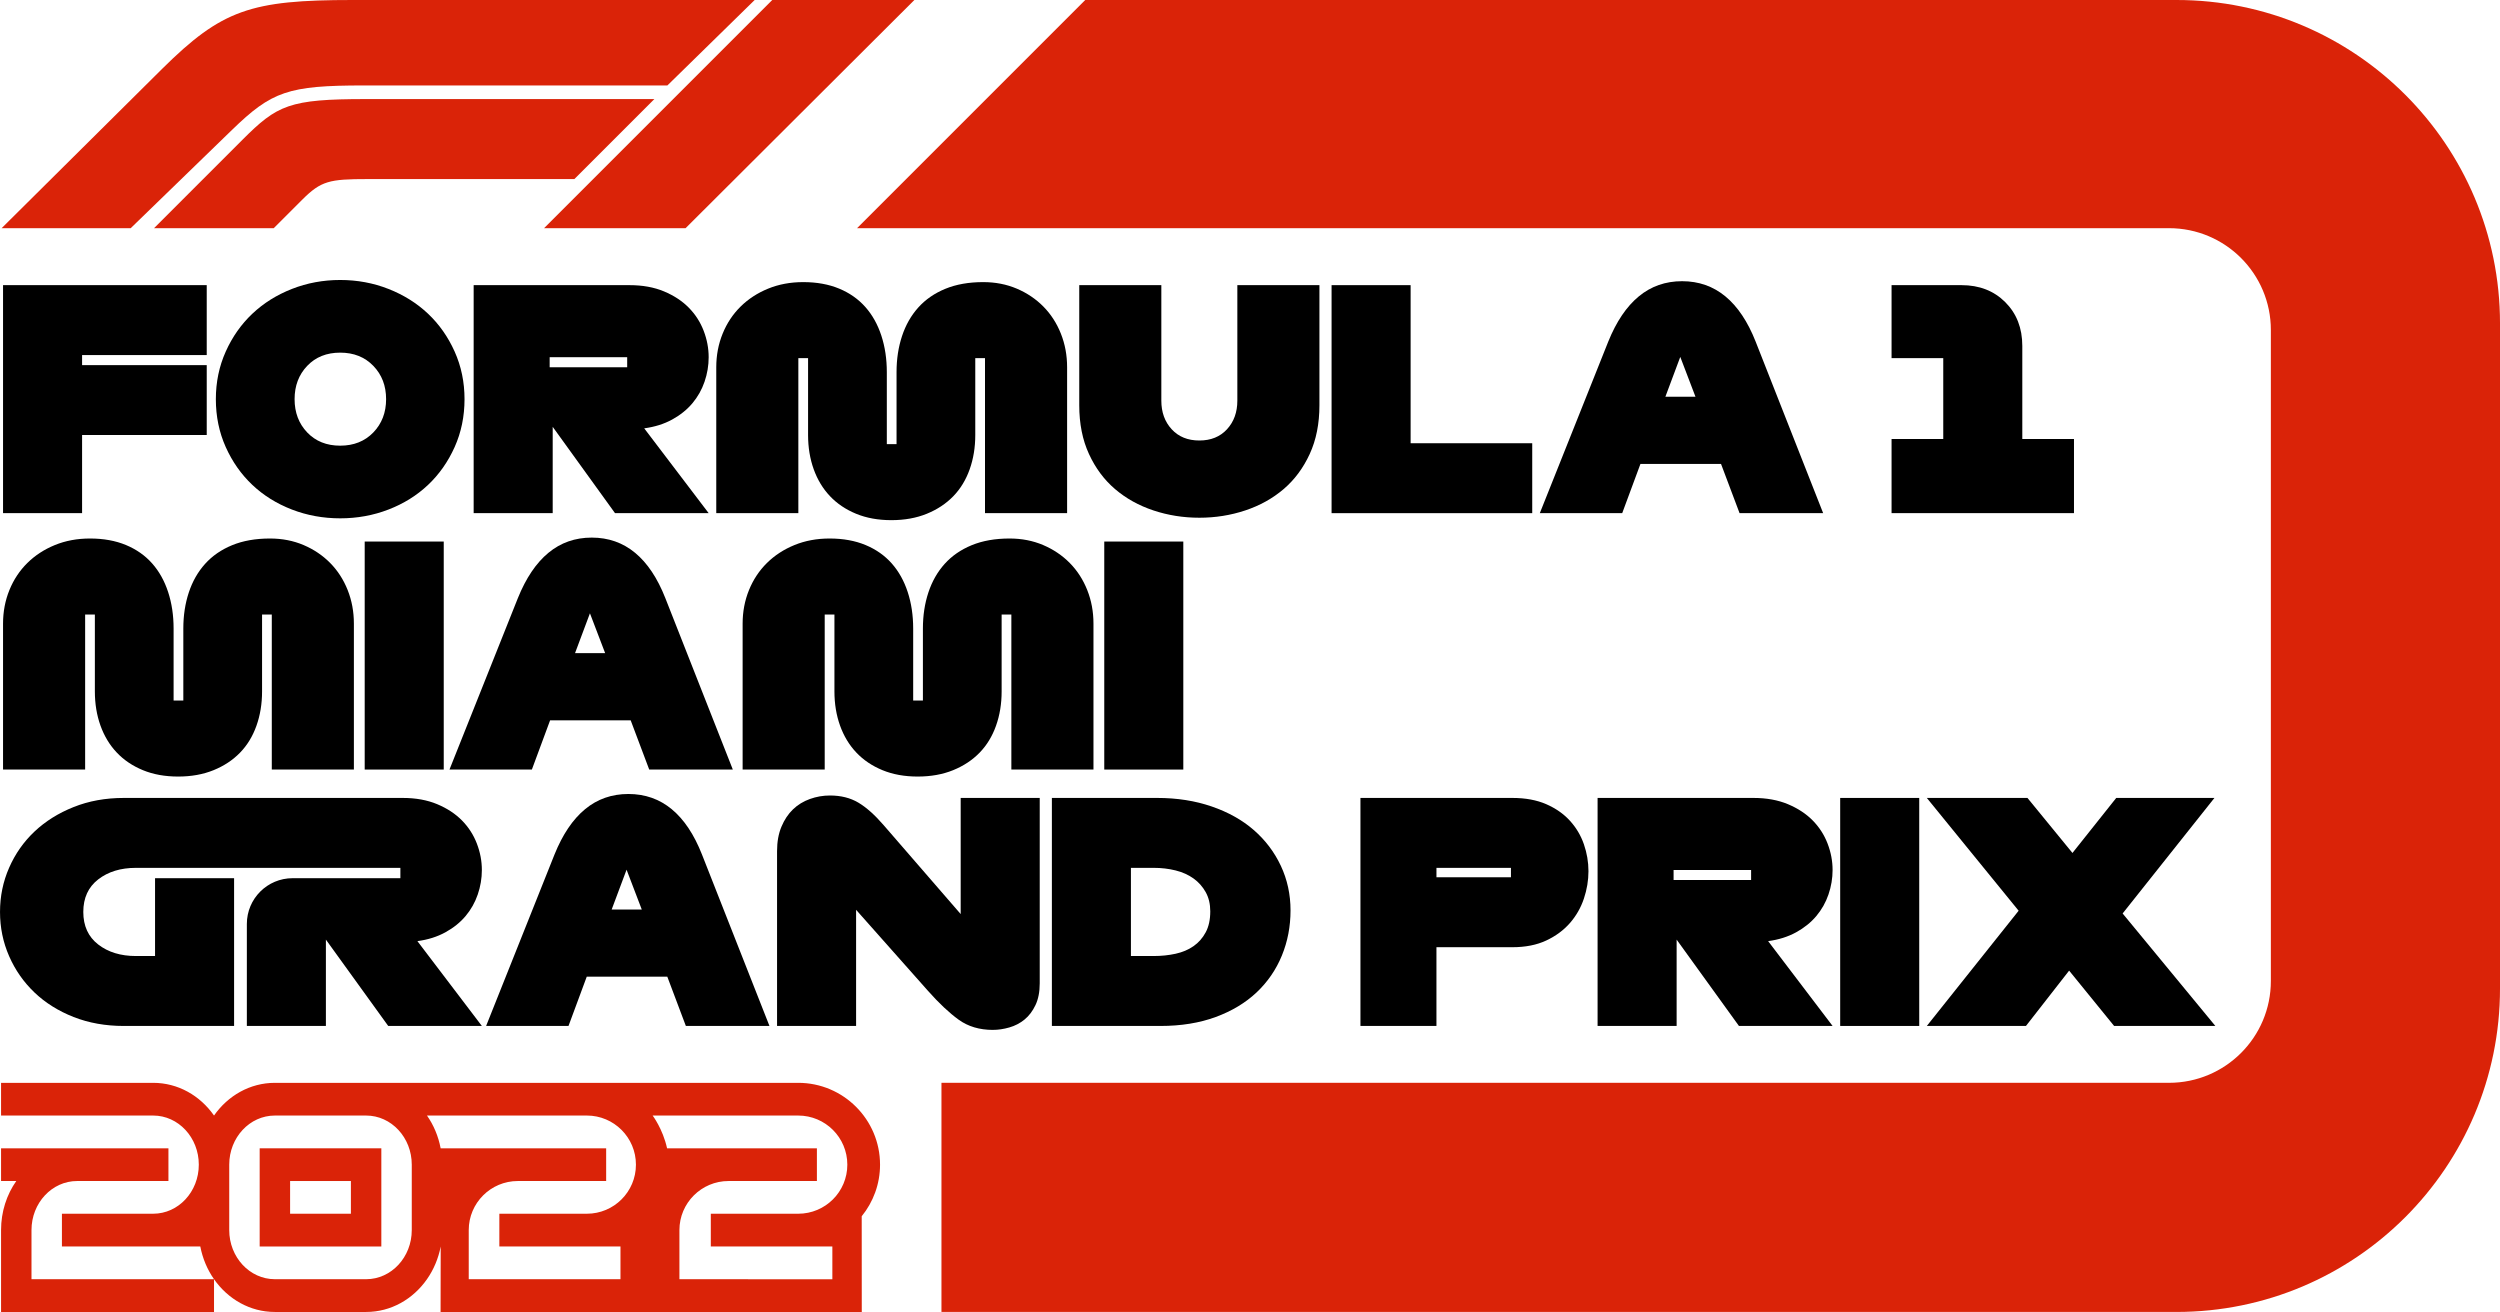
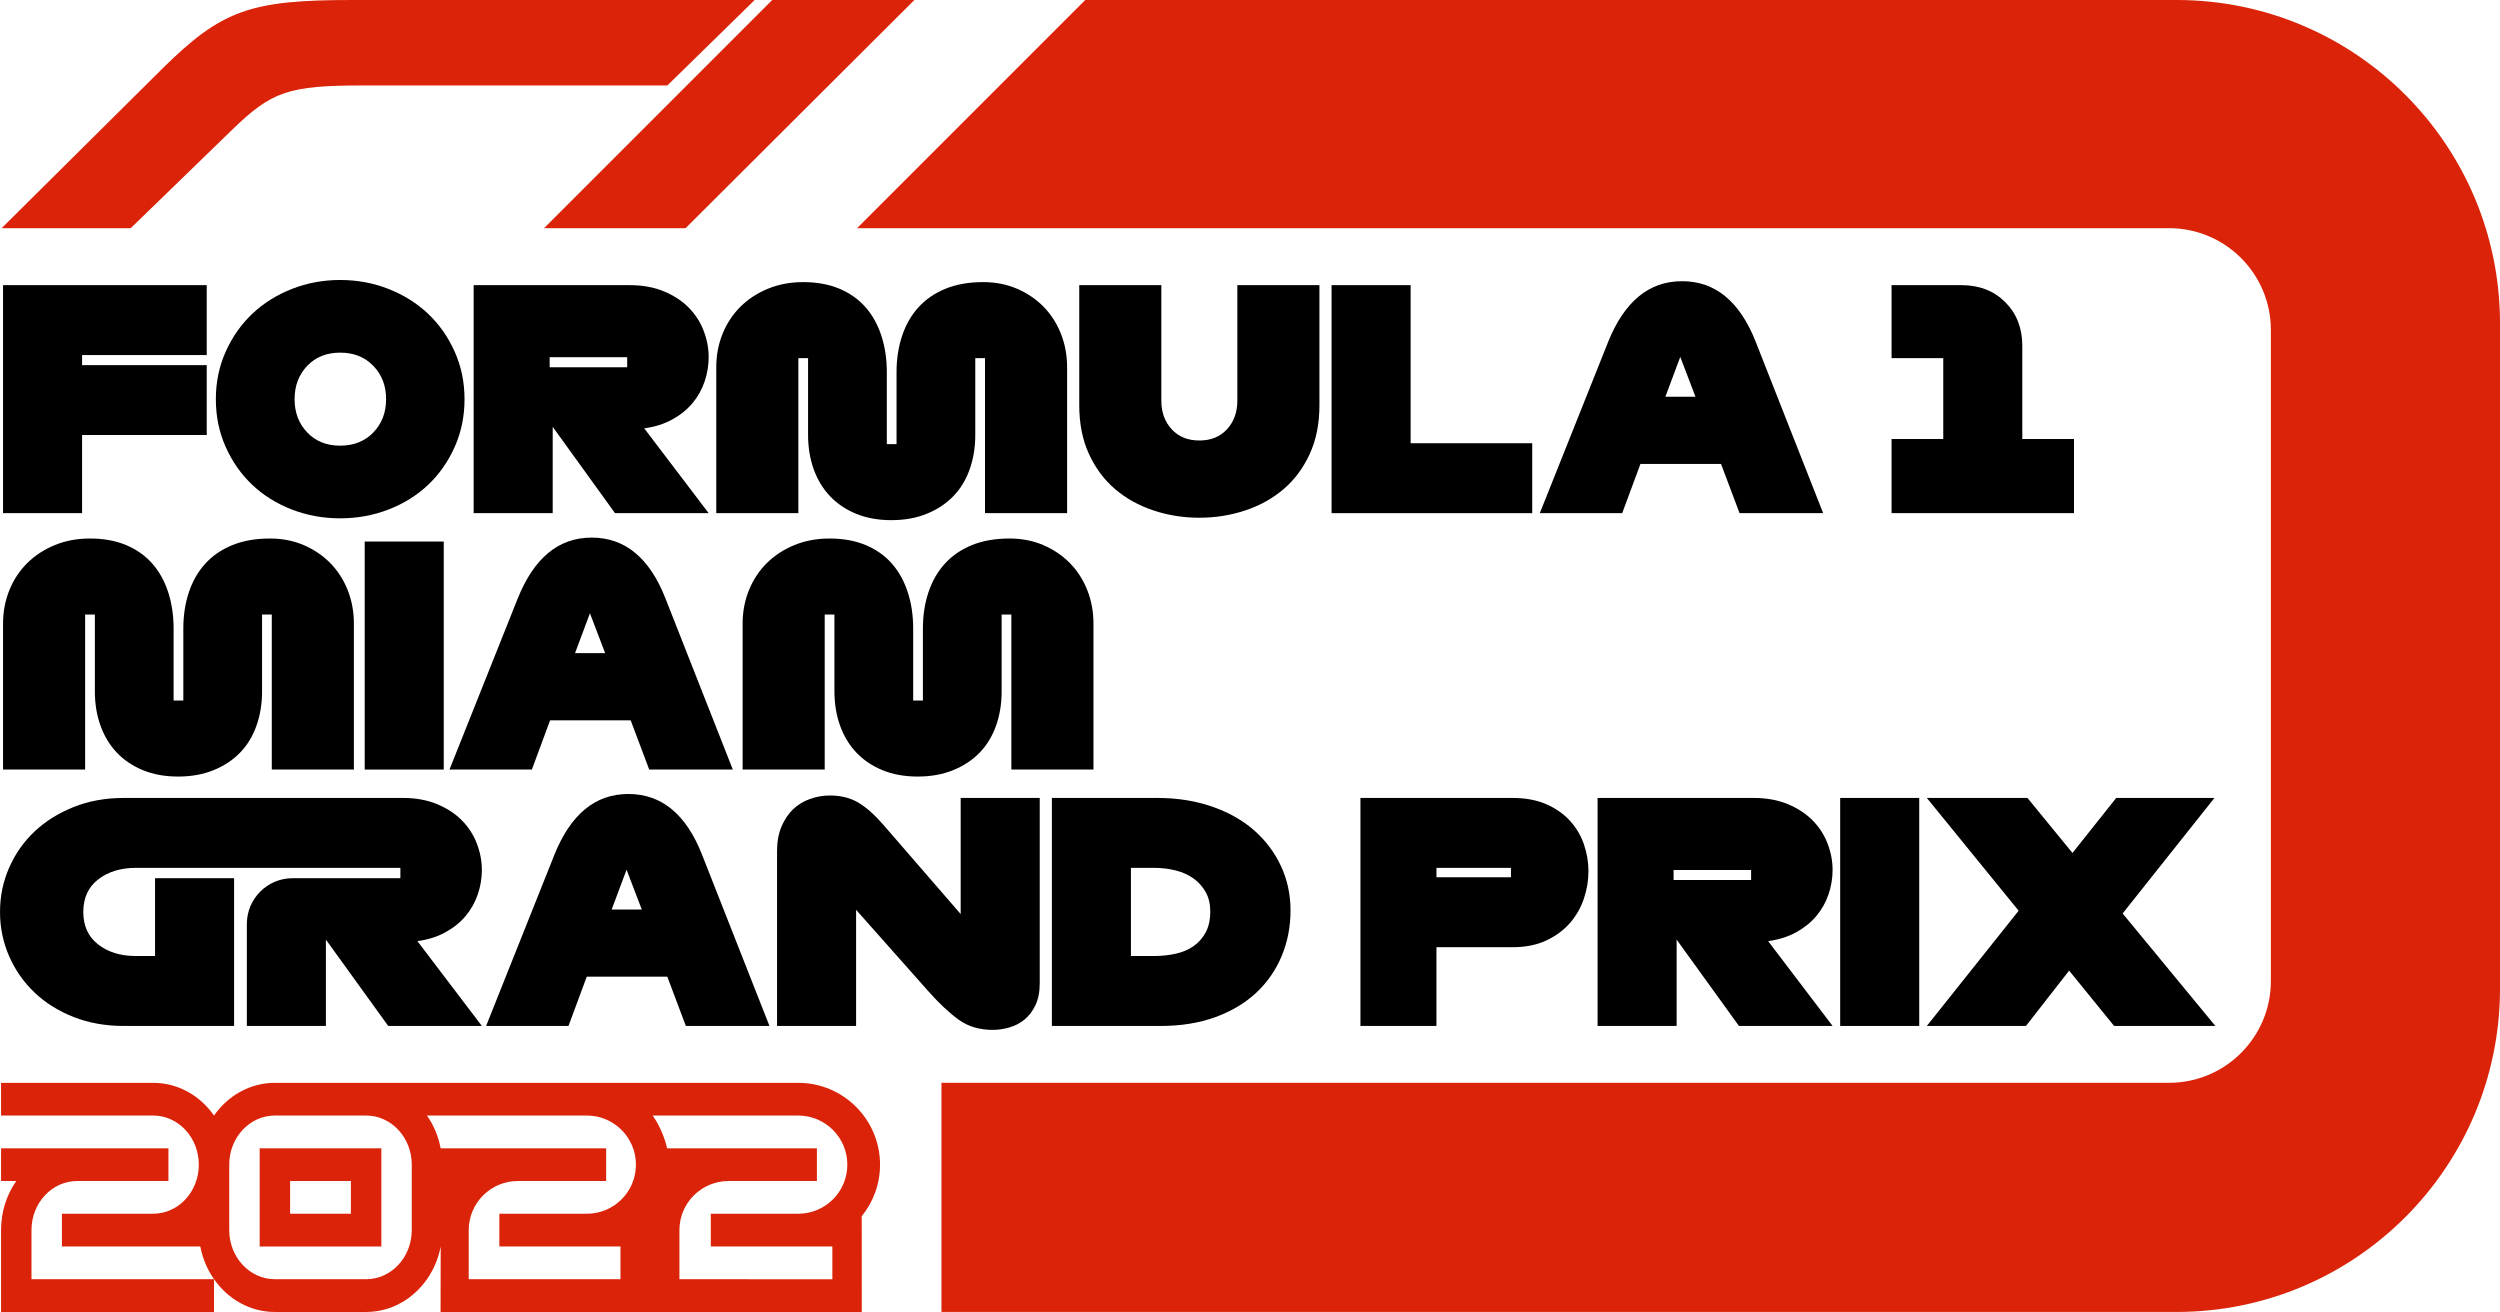
<svg xmlns="http://www.w3.org/2000/svg" id="Layer_1" version="1.1" viewBox="0 0 417.33 219.01">
  <defs>
    <style>
      .st0 {
        fill: #da2308;
      }
    </style>
  </defs>
  <g>
    <path class="st0" d="M38.716,21.697l-16.898,16.393H.271L27.079,11.48C37.044,1.618,41.855,0,58.849,0h67.13l-14.571,14.264h-50.635c-12.701,0-15.401.98-22.058,7.433h0Z" />
-     <path class="st0" d="M109.238,16.538h-48.163c-12.785,0-14.788.98-20.591,6.783l-14.77,14.769h19.983l4.757-4.756c3.139-3.139,4.54-3.44,10.873-3.44h34.554l13.356-13.356h0v0s0,0-0,0Z" />
    <polygon class="st0" points="114.445 38.09 152.638 0 128.914 0 90.824 38.09 114.445 38.09" />
  </g>
  <g>
    <path d="M13.703,85.663H.508v-38.062h34.002v11.672H13.703v1.675h20.808v11.672H13.703v13.043h0Z" />
    <path d="M56.789,86.526c-2.842,0-5.532-.491-8.069-1.472-2.537-.981-4.737-2.351-6.597-4.111-1.861-1.759-3.342-3.865-4.441-6.318-1.1-2.453-1.649-5.117-1.649-7.993,0-2.842.55-5.489,1.649-7.942,1.099-2.453,2.58-4.559,4.441-6.318,1.86-1.759,4.06-3.138,6.597-4.136,2.538-.998,5.228-1.497,8.069-1.497s5.532.499,8.069,1.497c2.538.999,4.736,2.377,6.598,4.136,1.86,1.76,3.341,3.866,4.44,6.318,1.099,2.454,1.649,5.101,1.649,7.942,0,2.876-.55,5.54-1.649,7.993-1.1,2.454-2.58,4.56-4.44,6.318-1.861,1.76-4.06,3.13-6.598,4.111s-5.227,1.472-8.069,1.472ZM56.789,74.397c2.267,0,4.111-.736,5.532-2.208s2.132-3.324,2.132-5.557-.711-4.085-2.132-5.557-3.265-2.208-5.532-2.208-4.103.736-5.506,2.208c-1.404,1.472-2.106,3.324-2.106,5.557s.702,4.085,2.106,5.557c1.404,1.472,3.239,2.208,5.506,2.208Z" />
    <path d="M118.298,85.663h-15.631l-10.404-14.413v14.413h-13.195v-38.062h26.035c2.165,0,4.077.347,5.735,1.04,1.657.694,3.036,1.599,4.136,2.715,1.099,1.117,1.929,2.403,2.487,3.857.559,1.455.837,2.927.837,4.415,0,1.388-.228,2.749-.685,4.085-.457,1.337-1.134,2.537-2.03,3.603-.897,1.066-2.022,1.971-3.375,2.715-1.353.745-2.91,1.235-4.669,1.472l10.759,14.159s0,0,0,0ZM91.756,59.629v1.675h12.941v-1.675h-12.941Z" />
    <path d="M178.131,85.663h-13.703v-25.882h-1.624v12.839c0,2.064-.313,3.976-.939,5.735-.626,1.76-1.54,3.257-2.74,4.492-1.202,1.235-2.673,2.208-4.415,2.918-1.743.71-3.713,1.066-5.912,1.066s-4.162-.355-5.887-1.066-3.181-1.691-4.364-2.943c-1.185-1.252-2.089-2.748-2.715-4.492-.626-1.742-.939-3.645-.939-5.71v-12.839h-1.624v25.882h-13.702v-24.36c0-1.996.355-3.865,1.065-5.608.71-1.742,1.708-3.248,2.995-4.517,1.285-1.269,2.816-2.266,4.593-2.994,1.776-.727,3.73-1.091,5.861-1.091,2.267,0,4.271.364,6.014,1.091,1.742.728,3.197,1.751,4.364,3.07,1.167,1.32,2.056,2.91,2.665,4.771.609,1.861.914,3.891.914,6.09v12.028h1.624v-12.028c0-2.165.304-4.169.914-6.014.609-1.844,1.514-3.434,2.715-4.771,1.201-1.336,2.707-2.377,4.517-3.121,1.81-.744,3.916-1.116,6.319-1.116,2.03,0,3.899.364,5.607,1.091,1.708.728,3.189,1.726,4.441,2.994,1.252,1.269,2.224,2.775,2.918,4.517.693,1.743,1.04,3.612,1.04,5.608v24.36h-0Z" />
    <path d="M59.073,128.464h-13.703v-25.882h-1.624v12.839c0,2.064-.313,3.976-.939,5.735-.626,1.76-1.54,3.257-2.74,4.492-1.202,1.235-2.673,2.208-4.415,2.918-1.743.71-3.713,1.066-5.912,1.066s-4.162-.355-5.887-1.066-3.181-1.691-4.364-2.943c-1.185-1.252-2.089-2.748-2.715-4.492-.626-1.742-.939-3.645-.939-5.71v-12.839h-1.624v25.882H.508v-24.36c0-1.996.355-3.865,1.065-5.608.71-1.742,1.708-3.248,2.995-4.517,1.285-1.269,2.816-2.266,4.593-2.994,1.776-.727,3.73-1.091,5.861-1.091,2.267,0,4.271.364,6.014,1.091,1.742.728,3.197,1.751,4.364,3.07,1.167,1.32,2.056,2.91,2.665,4.771.609,1.861.914,3.891.914,6.09v12.028h1.624v-12.028c0-2.165.304-4.169.914-6.014.609-1.844,1.514-3.434,2.715-4.771,1.201-1.336,2.707-2.377,4.517-3.121,1.81-.744,3.916-1.116,6.319-1.116,2.03,0,3.899.364,5.607,1.091,1.708.728,3.189,1.726,4.441,2.994,1.252,1.269,2.224,2.775,2.918,4.517.693,1.743,1.04,3.612,1.04,5.608v24.36h-0Z" />
    <path d="M200.207,86.425c-2.673,0-5.227-.406-7.663-1.218s-4.567-1.996-6.394-3.553c-1.827-1.556-3.282-3.51-4.364-5.862-1.083-2.351-1.624-5.066-1.624-8.145v-20.046h13.702v19.285c0,1.928.575,3.519,1.726,4.771,1.15,1.252,2.69,1.877,4.618,1.877s3.468-.625,4.619-1.877c1.149-1.252,1.725-2.842,1.725-4.771v-19.285h13.703v20.046c0,3.079-.541,5.794-1.624,8.145-1.083,2.352-2.538,4.306-4.364,5.862-1.827,1.557-3.958,2.741-6.394,3.553s-4.991,1.218-7.664,1.218Z" />
    <path d="M255.778,85.663h-33.496v-38.062h13.195v26.39h20.301v11.672Z" />
    <path d="M304.344,85.663h-13.955l-3.096-8.222h-13.449l-3.045,8.222h-13.754l11.42-28.623c1.352-3.35,3.053-5.87,5.1-7.561,2.047-1.691,4.457-2.538,7.232-2.538,2.773,0,5.184.846,7.231,2.538,2.047,1.692,3.731,4.212,5.051,7.561l11.266,28.623ZM278.006,66.227h5.023l-2.537-6.648-2.486,6.648Z" />
    <path d="M346.213,85.663h-30.451v-12.383h8.629v-13.499h-8.629v-12.18h11.674c2.977,0,5.412.948,7.307,2.842,1.895,1.895,2.844,4.332,2.844,7.308v15.53h8.627v12.383h0Z" />
    <path d="M122.332,128.464h-13.957l-3.095-8.222h-13.449l-3.045,8.222h-13.753l11.418-28.623c1.353-3.35,3.053-5.87,5.101-7.561,2.046-1.691,4.457-2.538,7.232-2.538,2.773,0,5.184.846,7.231,2.538,2.047,1.692,3.731,4.212,5.049,7.561l11.268,28.623h0ZM95.993,109.027h5.024l-2.538-6.648-2.487,6.648Z" />
    <path d="M74.074,128.464h-13.195v-38.063h13.195v38.063Z" />
    <path d="M182.531,128.464h-13.703v-25.882h-1.624v12.839c0,2.064-.313,3.976-.939,5.735-.626,1.76-1.54,3.257-2.74,4.492-1.202,1.235-2.673,2.208-4.415,2.918-1.743.71-3.713,1.066-5.912,1.066s-4.162-.355-5.887-1.066-3.181-1.691-4.364-2.943c-1.185-1.252-2.089-2.748-2.715-4.492-.626-1.742-.939-3.645-.939-5.71v-12.839h-1.624v25.882h-13.702v-24.36c0-1.996.355-3.865,1.065-5.608.71-1.742,1.708-3.248,2.995-4.517,1.285-1.269,2.816-2.266,4.593-2.994,1.776-.727,3.73-1.091,5.861-1.091,2.267,0,4.271.364,6.014,1.091,1.742.728,3.197,1.751,4.364,3.07,1.167,1.32,2.056,2.91,2.665,4.771.609,1.861.914,3.891.914,6.09v12.028h1.624v-12.028c0-2.165.304-4.169.914-6.014.609-1.844,1.514-3.434,2.715-4.771,1.201-1.336,2.707-2.377,4.517-3.121,1.81-.744,3.916-1.116,6.319-1.116,2.03,0,3.899.364,5.607,1.091,1.708.728,3.189,1.726,4.441,2.994,1.252,1.269,2.224,2.775,2.918,4.517.693,1.743,1.04,3.612,1.04,5.608v24.36h-0Z" />
-     <path d="M197.532,128.464h-13.195v-38.063h13.195v38.063Z" />
+     <path d="M197.532,128.464h-13.195v-38.063v38.063Z" />
    <path d="M74.348,155.633c1.353-.744,2.478-1.649,3.375-2.715.896-1.066,1.573-2.267,2.03-3.603.457-1.336.685-2.698.685-4.086,0-1.488-.279-2.96-.837-4.415-.558-1.454-1.388-2.74-2.487-3.856-1.1-1.117-2.478-2.022-4.136-2.716-1.658-.692-3.57-1.04-5.735-1.04H20.655c-3.045,0-5.836.508-8.373,1.522s-4.712,2.377-6.521,4.085c-1.81,1.709-3.223,3.723-4.238,6.04-1.015,2.317-1.522,4.779-1.522,7.384s.508,5.067,1.522,7.384c1.015,2.318,2.428,4.34,4.238,6.065,1.81,1.725,3.984,3.087,6.521,4.085s5.329,1.497,8.373,1.497h18.422v-24.664h-13.195v12.991h-3.197c-2.538,0-4.636-.642-6.293-1.928-1.658-1.286-2.487-3.096-2.487-5.431s.829-4.144,2.487-5.431c1.657-1.285,3.755-1.928,6.293-1.928h44.151v1.726h-17.991c-4.218,0-7.638,3.419-7.638,7.638v17.027h13.195v-14.413l10.404,14.413h15.631l-10.759-14.159c1.759-.236,3.315-.728,4.669-1.472v-0h0Z" />
    <path d="M128.447,171.264h-13.956l-3.096-8.222h-13.449l-3.045,8.222h-13.753l11.418-28.623c1.353-3.35,3.053-5.869,5.101-7.561,2.046-1.691,4.457-2.538,7.232-2.538,2.773,0,5.184.847,7.232,2.538,2.046,1.692,3.73,4.212,5.049,7.561l11.267,28.623ZM102.108,151.827h5.024l-2.538-6.648-2.487,6.648Z" />
    <path d="M165.748,171.924c-2.233,0-4.136-.567-5.71-1.7-1.573-1.134-3.291-2.749-5.151-4.847l-11.977-13.5v19.387h-13.195v-29.182c0-1.556.245-2.918.736-4.085.49-1.167,1.133-2.132,1.928-2.893.795-.762,1.733-1.336,2.817-1.726,1.083-.389,2.199-.584,3.35-.584,1.827,0,3.408.398,4.745,1.193,1.336.795,2.748,2.055,4.237,3.78l12.84,14.819v-19.387h13.195v30.957c0,1.422-.237,2.632-.71,3.629-.474.998-1.083,1.802-1.827,2.411-.745.608-1.591,1.049-2.538,1.319-.948.271-1.861.406-2.741.406l0.0 0h0Z" />
    <path d="M193.71,171.264h-18.118v-38.062h17.61c3.281,0,6.301.475,9.059,1.421,2.757.947,5.101,2.259,7.029,3.934,1.929,1.675,3.434,3.662,4.517,5.963,1.082,2.301,1.623,4.788,1.623,7.46s-.482,5.186-1.446,7.536c-.964,2.353-2.369,4.399-4.212,6.142-1.845,1.742-4.12,3.112-6.826,4.11-2.707.998-5.785,1.497-9.236,1.497h0ZM188.788,159.591h3.806c1.286,0,2.503-.127,3.654-.38,1.149-.254,2.148-.677,2.994-1.27.845-.591,1.522-1.361,2.03-2.309.508-.947.761-2.114.761-3.502,0-1.218-.253-2.283-.761-3.197-.507-.913-1.185-1.675-2.03-2.283-.846-.609-1.845-1.058-2.994-1.346-1.151-.287-2.369-.431-3.654-.431h-3.806v14.717h0Z" />
    <path d="M239.79,171.264h-12.688v-38.062h25.375c2.166,0,4.043.348,5.635,1.04,1.59.694,2.908,1.616,3.957,2.767s1.828,2.461,2.336,3.933.76,2.969.76,4.491-.252,3.045-.76,4.567-1.287,2.885-2.336,4.086-2.367,2.174-3.957,2.918c-1.592.744-3.469,1.116-5.635,1.116h-12.688v13.145h0ZM239.79,146.448h12.435v-1.573h-12.435v1.573Z" />
    <path d="M305.918,171.264h-15.633l-10.402-14.413v14.413h-13.195v-38.062h26.035c2.164,0,4.076.348,5.734,1.04,1.656.694,3.035,1.599,4.137,2.716,1.098,1.116,1.928,2.402,2.486,3.856.559,1.455.838,2.927.838,4.415,0,1.388-.229,2.75-.685,4.086-.457,1.337-1.135,2.537-2.031,3.603-.896,1.065-2.022,1.971-3.375,2.715s-2.91,1.235-4.668,1.472l10.76,14.159-0.0 0h0ZM279.375,145.229v1.675h12.941v-1.675h-12.941Z" />
    <path d="M320.381,171.264h-13.195v-38.062h13.195v38.062Z" />
    <path d="M338.194,171.264h-16.545l15.326-19.234-15.326-18.828h16.799l7.512,9.185,7.307-9.185h16.393l-15.326,19.285,15.479,18.777h-16.9l-7.51-9.236-7.207,9.236h0Z" />
  </g>
  <path class="st0" d="M181.163,0l-38.09,38.09h219.007c9.389,0,17,7.611,17,17v108.667c0,9.389-7.611,17-17,17h-204.92v38.251h206.171c29.823,0,54-24.177,54-54V54c0-29.823-24.177-54-54-54h-182.167 0,0Z" />
  <path class="st0" d="M35.727,213.54v5.47H.177v-13.67c0-3.07.94-5.91,2.54-8.19H.177v-5.46h27.94v5.46h-15.24c-4.21,0-7.62,3.67-7.62,8.19v8.2h30.47Z" />
  <path class="st0" d="M146.907,194.42c0-7.53-6.12-13.66-13.66-13.66H45.887c-4.15,0-7.84,2.14-10.16,5.46-2.32-3.32-6-5.46-10.16-5.46H.177v5.46h25.39c4.21,0,7.62,3.67,7.62,8.2s-3.41,8.19-7.62,8.19h-15.23v5.47h23.1c.39,2.02,1.18,3.87,2.29,5.46,2.32,3.32,6.01,5.47,10.16,5.47h15.23c4.16,0,7.84-2.15,10.16-5.47,1.11-1.59,1.9-3.44,2.29-5.46l-.02,10.93h70.31l-.01-15.98c1.91-2.35,3.06-5.35,3.06-8.61ZM68.737,205.34c0,4.53-3.41,8.2-7.62,8.2h-15.23c-4.21,0-7.62-3.67-7.62-8.2v-10.92c0-4.53,3.41-8.2,7.62-8.2h15.23c4.21,0,7.62,3.67,7.62,8.2v10.92ZM97.967,202.61h-14.61v5.47h20.22v5.46h-25.33v-8.2c0-4.52,3.67-8.19,8.2-8.19h14.74v-5.46h-27.63c-.38-2.02-1.17-3.88-2.28-5.47h26.69c4.52,0,8.19,3.67,8.19,8.2s-3.67,8.19-8.19,8.19ZM133.247,202.61h-14.59v5.47h20.29v5.47l-25.53-.01v-8.2c0-4.52,3.68-8.19,8.2-8.19h14.75v-5.46h-25.01c-.71-3.23-2.41-5.47-2.41-5.47h24.3c4.53,0,8.2,3.67,8.2,8.2s-3.67,8.19-8.2,8.19Z" />
  <path class="st0" d="M43.347,191.69v16.39h20.31v-16.39h-20.31ZM58.577,202.61h-10.15v-5.46h10.15v5.46Z" />
</svg>